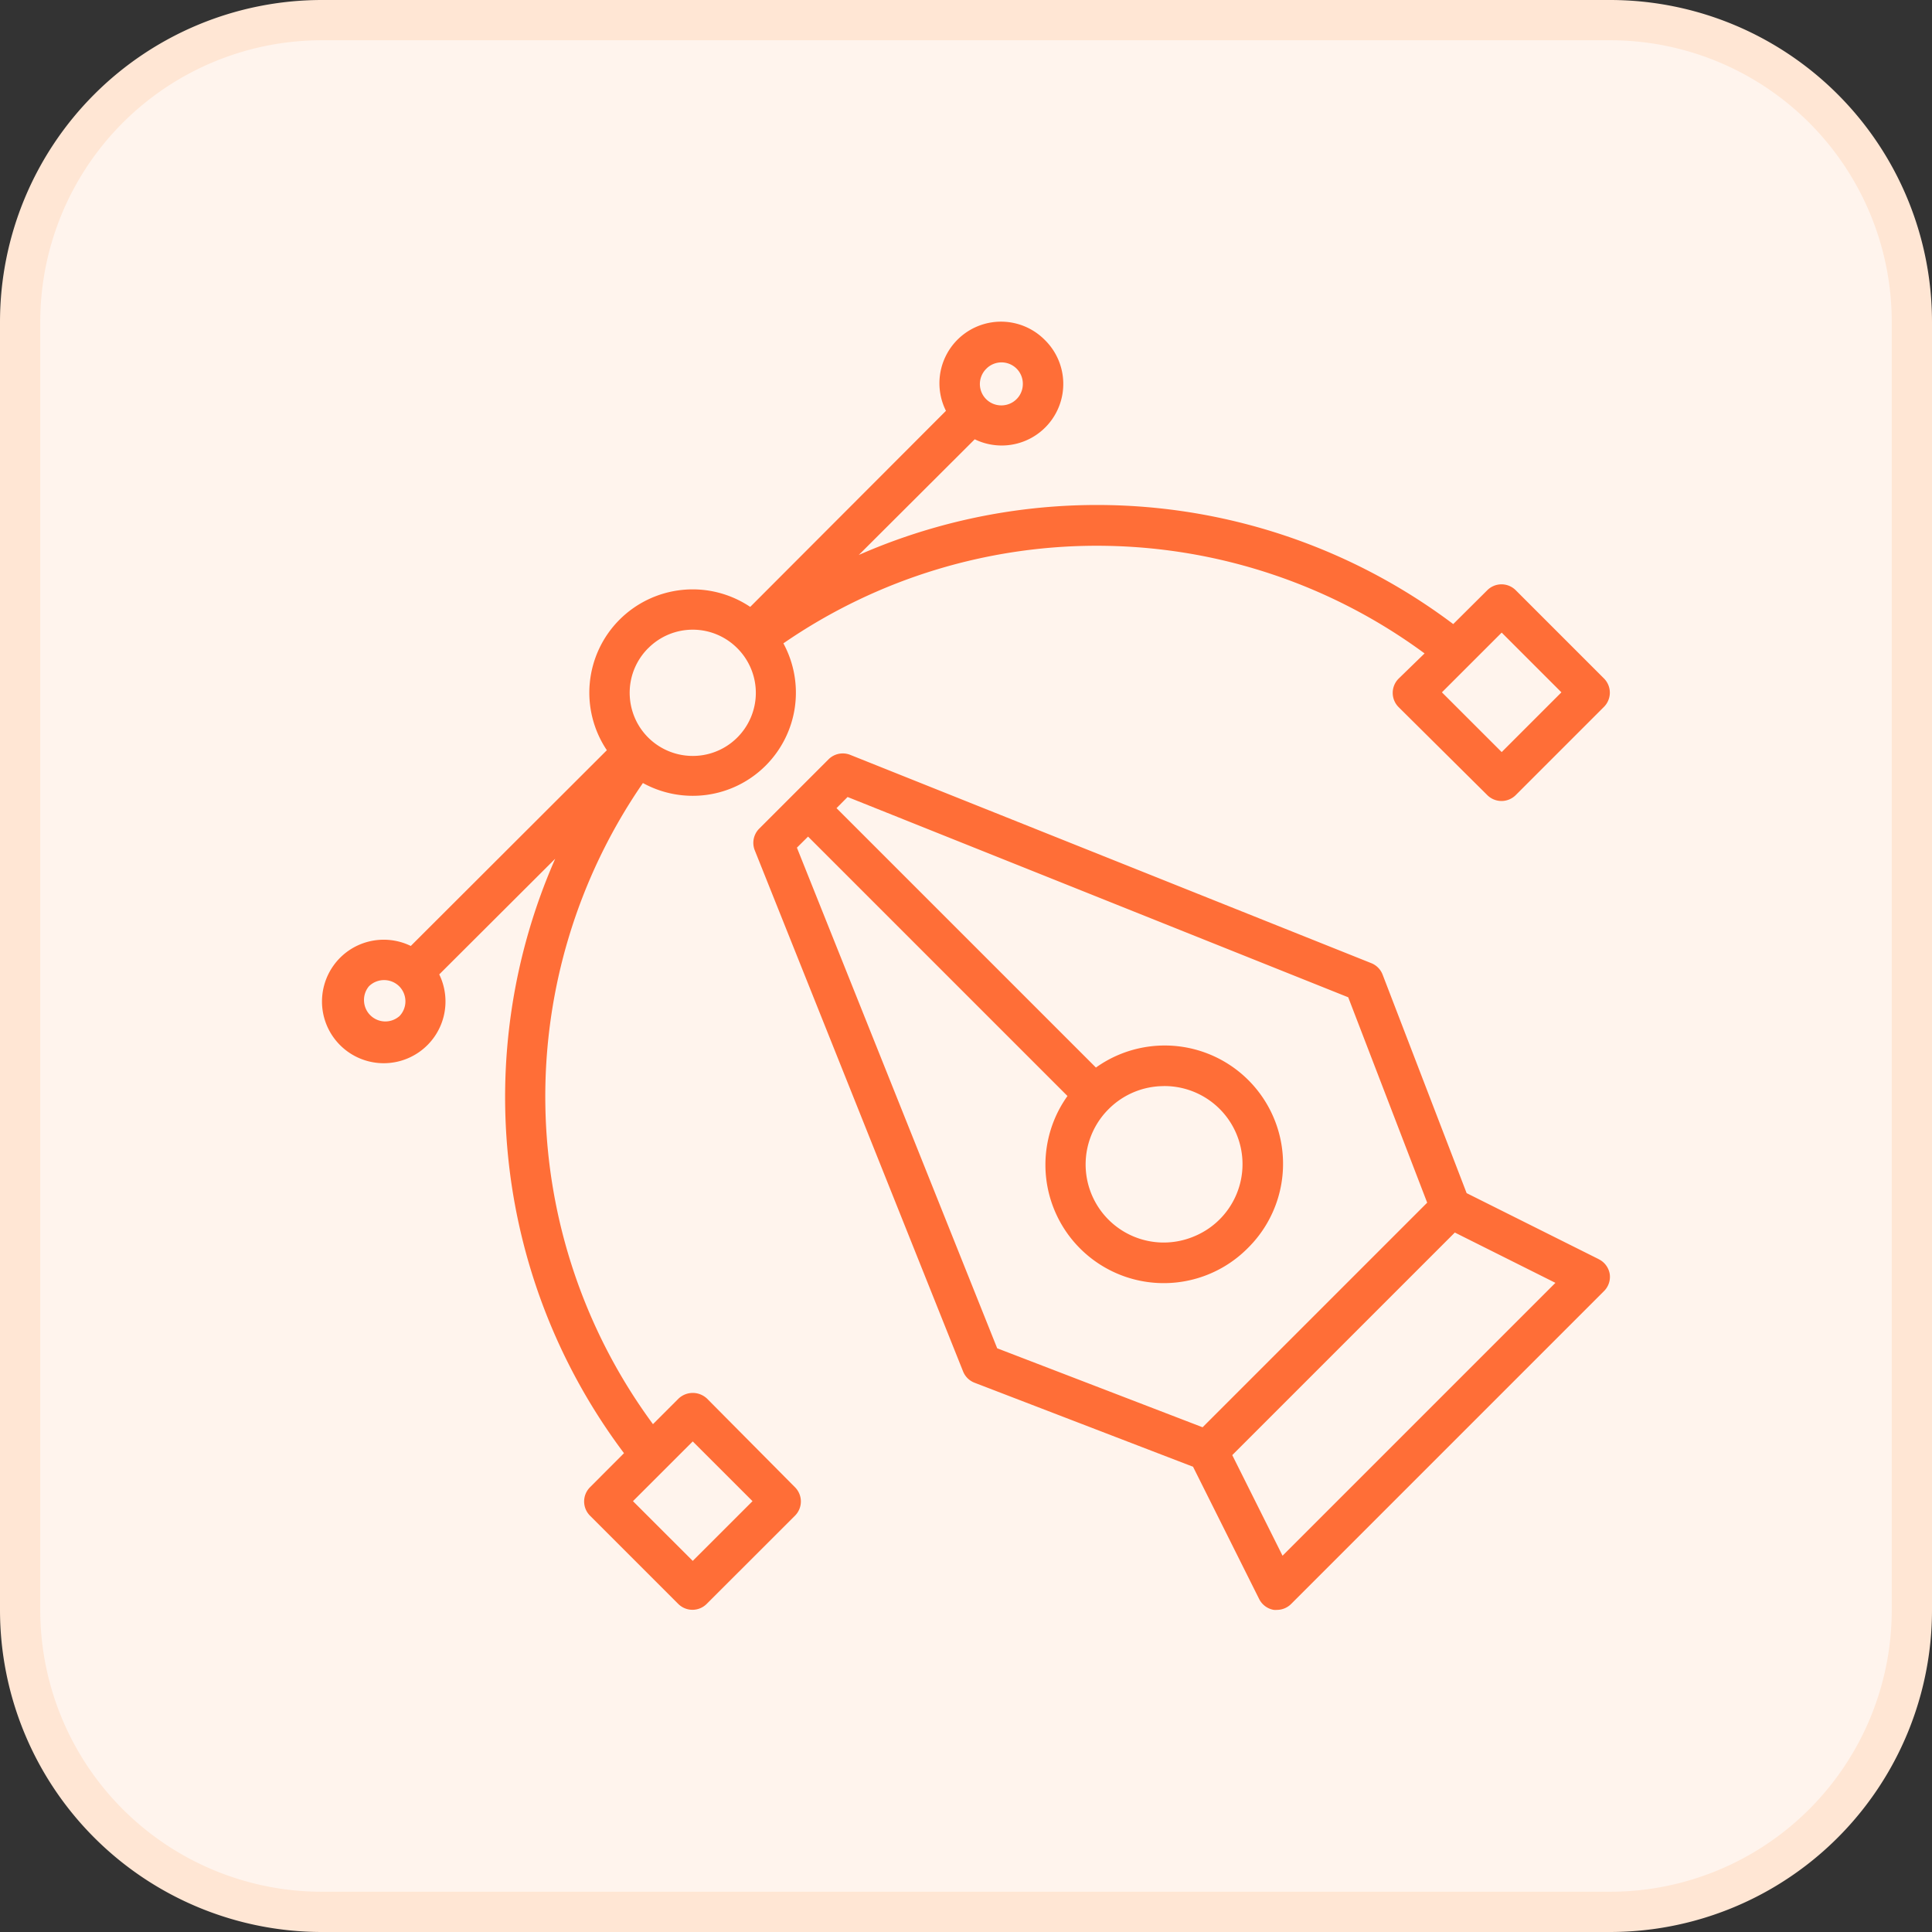
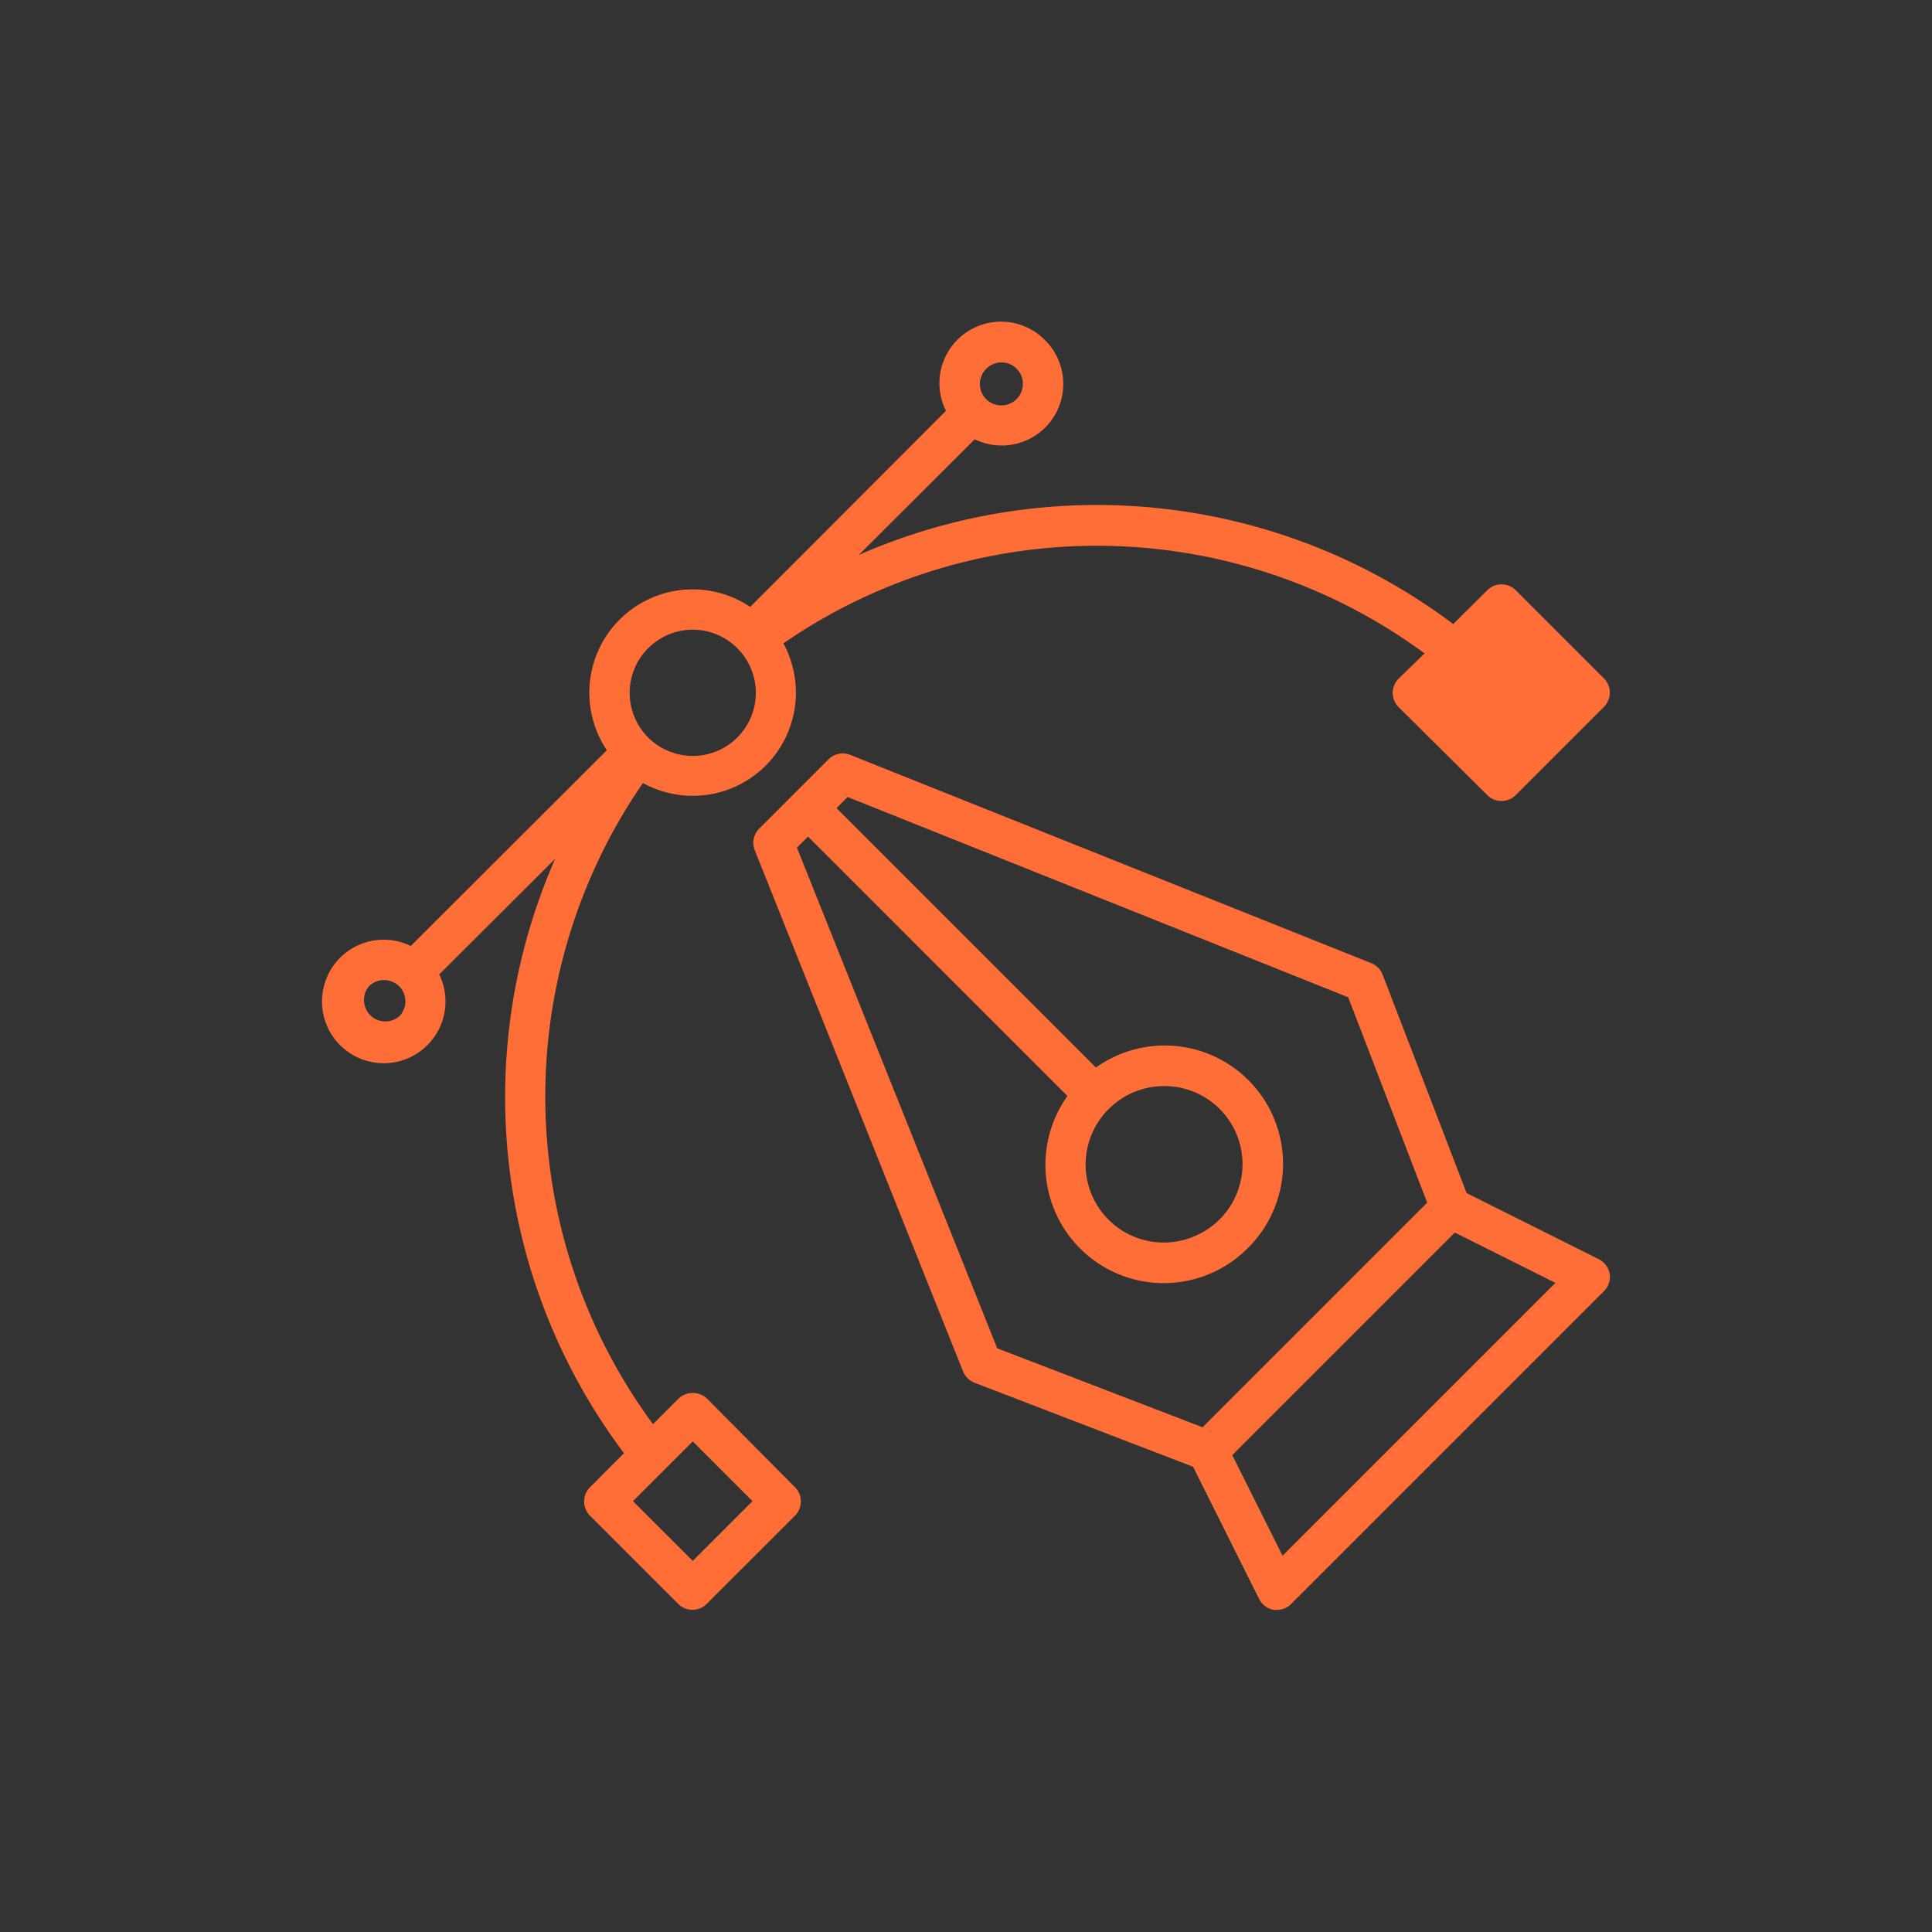
<svg xmlns="http://www.w3.org/2000/svg" width="48" height="48" fill="none">
  <rect width="100%" height="100%" fill="#333333" stroke="none" />
  <use href="#B" fill="#fff4ed" />
  <use href="#B" stroke="#ffe6d4" />
-   <path d="M39.717 31.282l-3.279-1.639-2.087-5.428a.5.5 0 0 0-.28-.285l-12.948-5.176a.5.5 0 0 0-.537.11l-1.727 1.727a.5.5 0 0 0-.107.535l5.176 12.948a.5.5 0 0 0 .285.28l5.428 2.087 1.639 3.279a.5.5 0 0 0 .367.277c.027.002.053.002.08 0a.5.5 0 0 0 .352-.148l7.767-7.767a.5.5 0 0 0 .147-.432.5.5 0 0 0-.277-.367zM19.799 21.06l.277-.275 6.445 6.445a2.94 2.94 0 0 0 4.483 3.776 2.94 2.94 0 0 0-3.776-4.483l-6.445-6.445.275-.277 12.438 4.976 1.962 5.103-5.58 5.58-5.103-1.962-4.976-12.438zm9.124 5.923a1.94 1.94 0 0 1 .738 3.737 1.94 1.94 0 0 1-2.113-3.169 1.94 1.94 0 0 1 1.375-.567zm2.941 11.668l-1.249-2.499 5.53-5.53 2.499 1.25-6.78 6.78zm-14.298-3.903c-.096-.09-.222-.141-.354-.141s-.258.05-.354.141l-.635.635a13.72 13.72 0 0 1-.25-15.929 2.57 2.57 0 0 0 1.594.293 2.56 2.56 0 0 0 1.451-.721c.393-.391.649-.899.729-1.447a2.57 2.57 0 0 0-.284-1.595 13.72 13.72 0 0 1 8.005-2.423c2.855.045 5.626.979 7.925 2.673l-.645.627a.5.5 0 0 0 0 .707l2.204 2.187a.5.5 0 0 0 .705 0l2.192-2.192a.5.5 0 0 0 0-.708l-2.192-2.192a.5.5 0 0 0-.705 0l-.847.842a14.72 14.72 0 0 0-14.769-1.717l2.881-2.874a1.53 1.53 0 0 0 1.738-2.471 1.53 1.53 0 0 0-2.453 1.764l-4.863 4.871c-.494-.331-1.087-.481-1.679-.423a2.57 2.57 0 0 0-1.566.739c-.421.42-.682.974-.74 1.566s.092 1.185.423 1.679l-4.871 4.863c-.326-.159-.698-.197-1.05-.108a1.53 1.53 0 0 0-.871.596 1.54 1.54 0 0 0-.28 1.018c.03.362.187.701.444.958s.596.414.958.444.722-.069 1.018-.28.507-.52.596-.871.051-.724-.108-1.05l2.881-2.874a14.72 14.72 0 0 0-1.147 7.616c.3 2.596 1.286 5.064 2.856 7.153l-.845.847a.5.5 0 0 0 0 .705l2.192 2.192a.5.5 0 0 0 .708 0l2.194-2.192a.5.5 0 0 0 0-.705l-2.187-2.204zm19.743-19.031l1.484 1.484-1.484 1.484-1.485-1.484 1.485-1.484zM24.501 9.165a.53.53 0 0 1 .911.375.53.53 0 0 1-.33.492.54.54 0 0 1-.308.03.53.53 0 0 1-.388-.725.53.53 0 0 1 .115-.172zm-8.397 6.94a1.56 1.56 0 0 1 2.214 0 1.57 1.57 0 0 1 .43.802 1.56 1.56 0 0 1-.089.906 1.57 1.57 0 0 1-.577.704 1.56 1.56 0 0 1-.871.264 1.57 1.57 0 0 1-.871-.264 1.56 1.56 0 0 1-.577-.704 1.58 1.58 0 0 1-.089-.906c.06-.304.21-.583.429-.802zm-6.188 9.147a.53.53 0 0 1-.872-.384.53.53 0 0 1 .123-.365c.1-.098.235-.153.375-.153s.275.055.375.153a.53.53 0 0 1 0 .75zm7.295 13.528l-1.485-1.484 1.485-1.484 1.485 1.484-1.485 1.484z" fill="#ff6e37" />
+   <path d="M39.717 31.282l-3.279-1.639-2.087-5.428a.5.5 0 0 0-.28-.285l-12.948-5.176a.5.5 0 0 0-.537.11l-1.727 1.727a.5.5 0 0 0-.107.535l5.176 12.948a.5.5 0 0 0 .285.28l5.428 2.087 1.639 3.279a.5.5 0 0 0 .367.277c.027.002.053.002.08 0a.5.5 0 0 0 .352-.148l7.767-7.767a.5.5 0 0 0 .147-.432.5.5 0 0 0-.277-.367zM19.799 21.06l.277-.275 6.445 6.445a2.94 2.94 0 0 0 4.483 3.776 2.94 2.94 0 0 0-3.776-4.483l-6.445-6.445.275-.277 12.438 4.976 1.962 5.103-5.58 5.58-5.103-1.962-4.976-12.438zm9.124 5.923a1.94 1.94 0 0 1 .738 3.737 1.94 1.94 0 0 1-2.113-3.169 1.94 1.94 0 0 1 1.375-.567zm2.941 11.668l-1.249-2.499 5.53-5.53 2.499 1.25-6.78 6.78zm-14.298-3.903c-.096-.09-.222-.141-.354-.141s-.258.05-.354.141l-.635.635a13.72 13.72 0 0 1-.25-15.929 2.57 2.57 0 0 0 1.594.293 2.56 2.56 0 0 0 1.451-.721c.393-.391.649-.899.729-1.447a2.57 2.57 0 0 0-.284-1.595 13.72 13.72 0 0 1 8.005-2.423c2.855.045 5.626.979 7.925 2.673l-.645.627a.5.5 0 0 0 0 .707l2.204 2.187a.5.5 0 0 0 .705 0l2.192-2.192a.5.5 0 0 0 0-.708l-2.192-2.192a.5.5 0 0 0-.705 0l-.847.842a14.72 14.72 0 0 0-14.769-1.717l2.881-2.874a1.53 1.53 0 0 0 1.738-2.471 1.53 1.53 0 0 0-2.453 1.764l-4.863 4.871c-.494-.331-1.087-.481-1.679-.423a2.57 2.57 0 0 0-1.566.739c-.421.42-.682.974-.74 1.566s.092 1.185.423 1.679l-4.871 4.863c-.326-.159-.698-.197-1.05-.108a1.53 1.53 0 0 0-.871.596 1.54 1.54 0 0 0-.28 1.018c.03.362.187.701.444.958s.596.414.958.444.722-.069 1.018-.28.507-.52.596-.871.051-.724-.108-1.05l2.881-2.874a14.72 14.72 0 0 0-1.147 7.616c.3 2.596 1.286 5.064 2.856 7.153l-.845.847a.5.5 0 0 0 0 .705l2.192 2.192a.5.5 0 0 0 .708 0l2.194-2.192a.5.5 0 0 0 0-.705l-2.187-2.204zm19.743-19.031zM24.501 9.165a.53.53 0 0 1 .911.375.53.53 0 0 1-.33.492.54.54 0 0 1-.308.03.53.53 0 0 1-.388-.725.53.53 0 0 1 .115-.172zm-8.397 6.94a1.56 1.56 0 0 1 2.214 0 1.57 1.57 0 0 1 .43.802 1.56 1.56 0 0 1-.089.906 1.57 1.57 0 0 1-.577.704 1.56 1.56 0 0 1-.871.264 1.57 1.57 0 0 1-.871-.264 1.56 1.56 0 0 1-.577-.704 1.58 1.58 0 0 1-.089-.906c.06-.304.21-.583.429-.802zm-6.188 9.147a.53.53 0 0 1-.872-.384.53.53 0 0 1 .123-.365c.1-.098.235-.153.375-.153s.275.055.375.153a.53.53 0 0 1 0 .75zm7.295 13.528l-1.485-1.484 1.485-1.484 1.485 1.484-1.485 1.484z" fill="#ff6e37" />
  <defs>
-     <path id="B" d="M8 .5h32A7.5 7.5 0 0 1 47.5 8v32a7.5 7.5 0 0 1-7.5 7.5H8A7.5 7.5 0 0 1 .5 40V8A7.5 7.5 0 0 1 8 .5z" />
-   </defs>
+     </defs>
</svg>